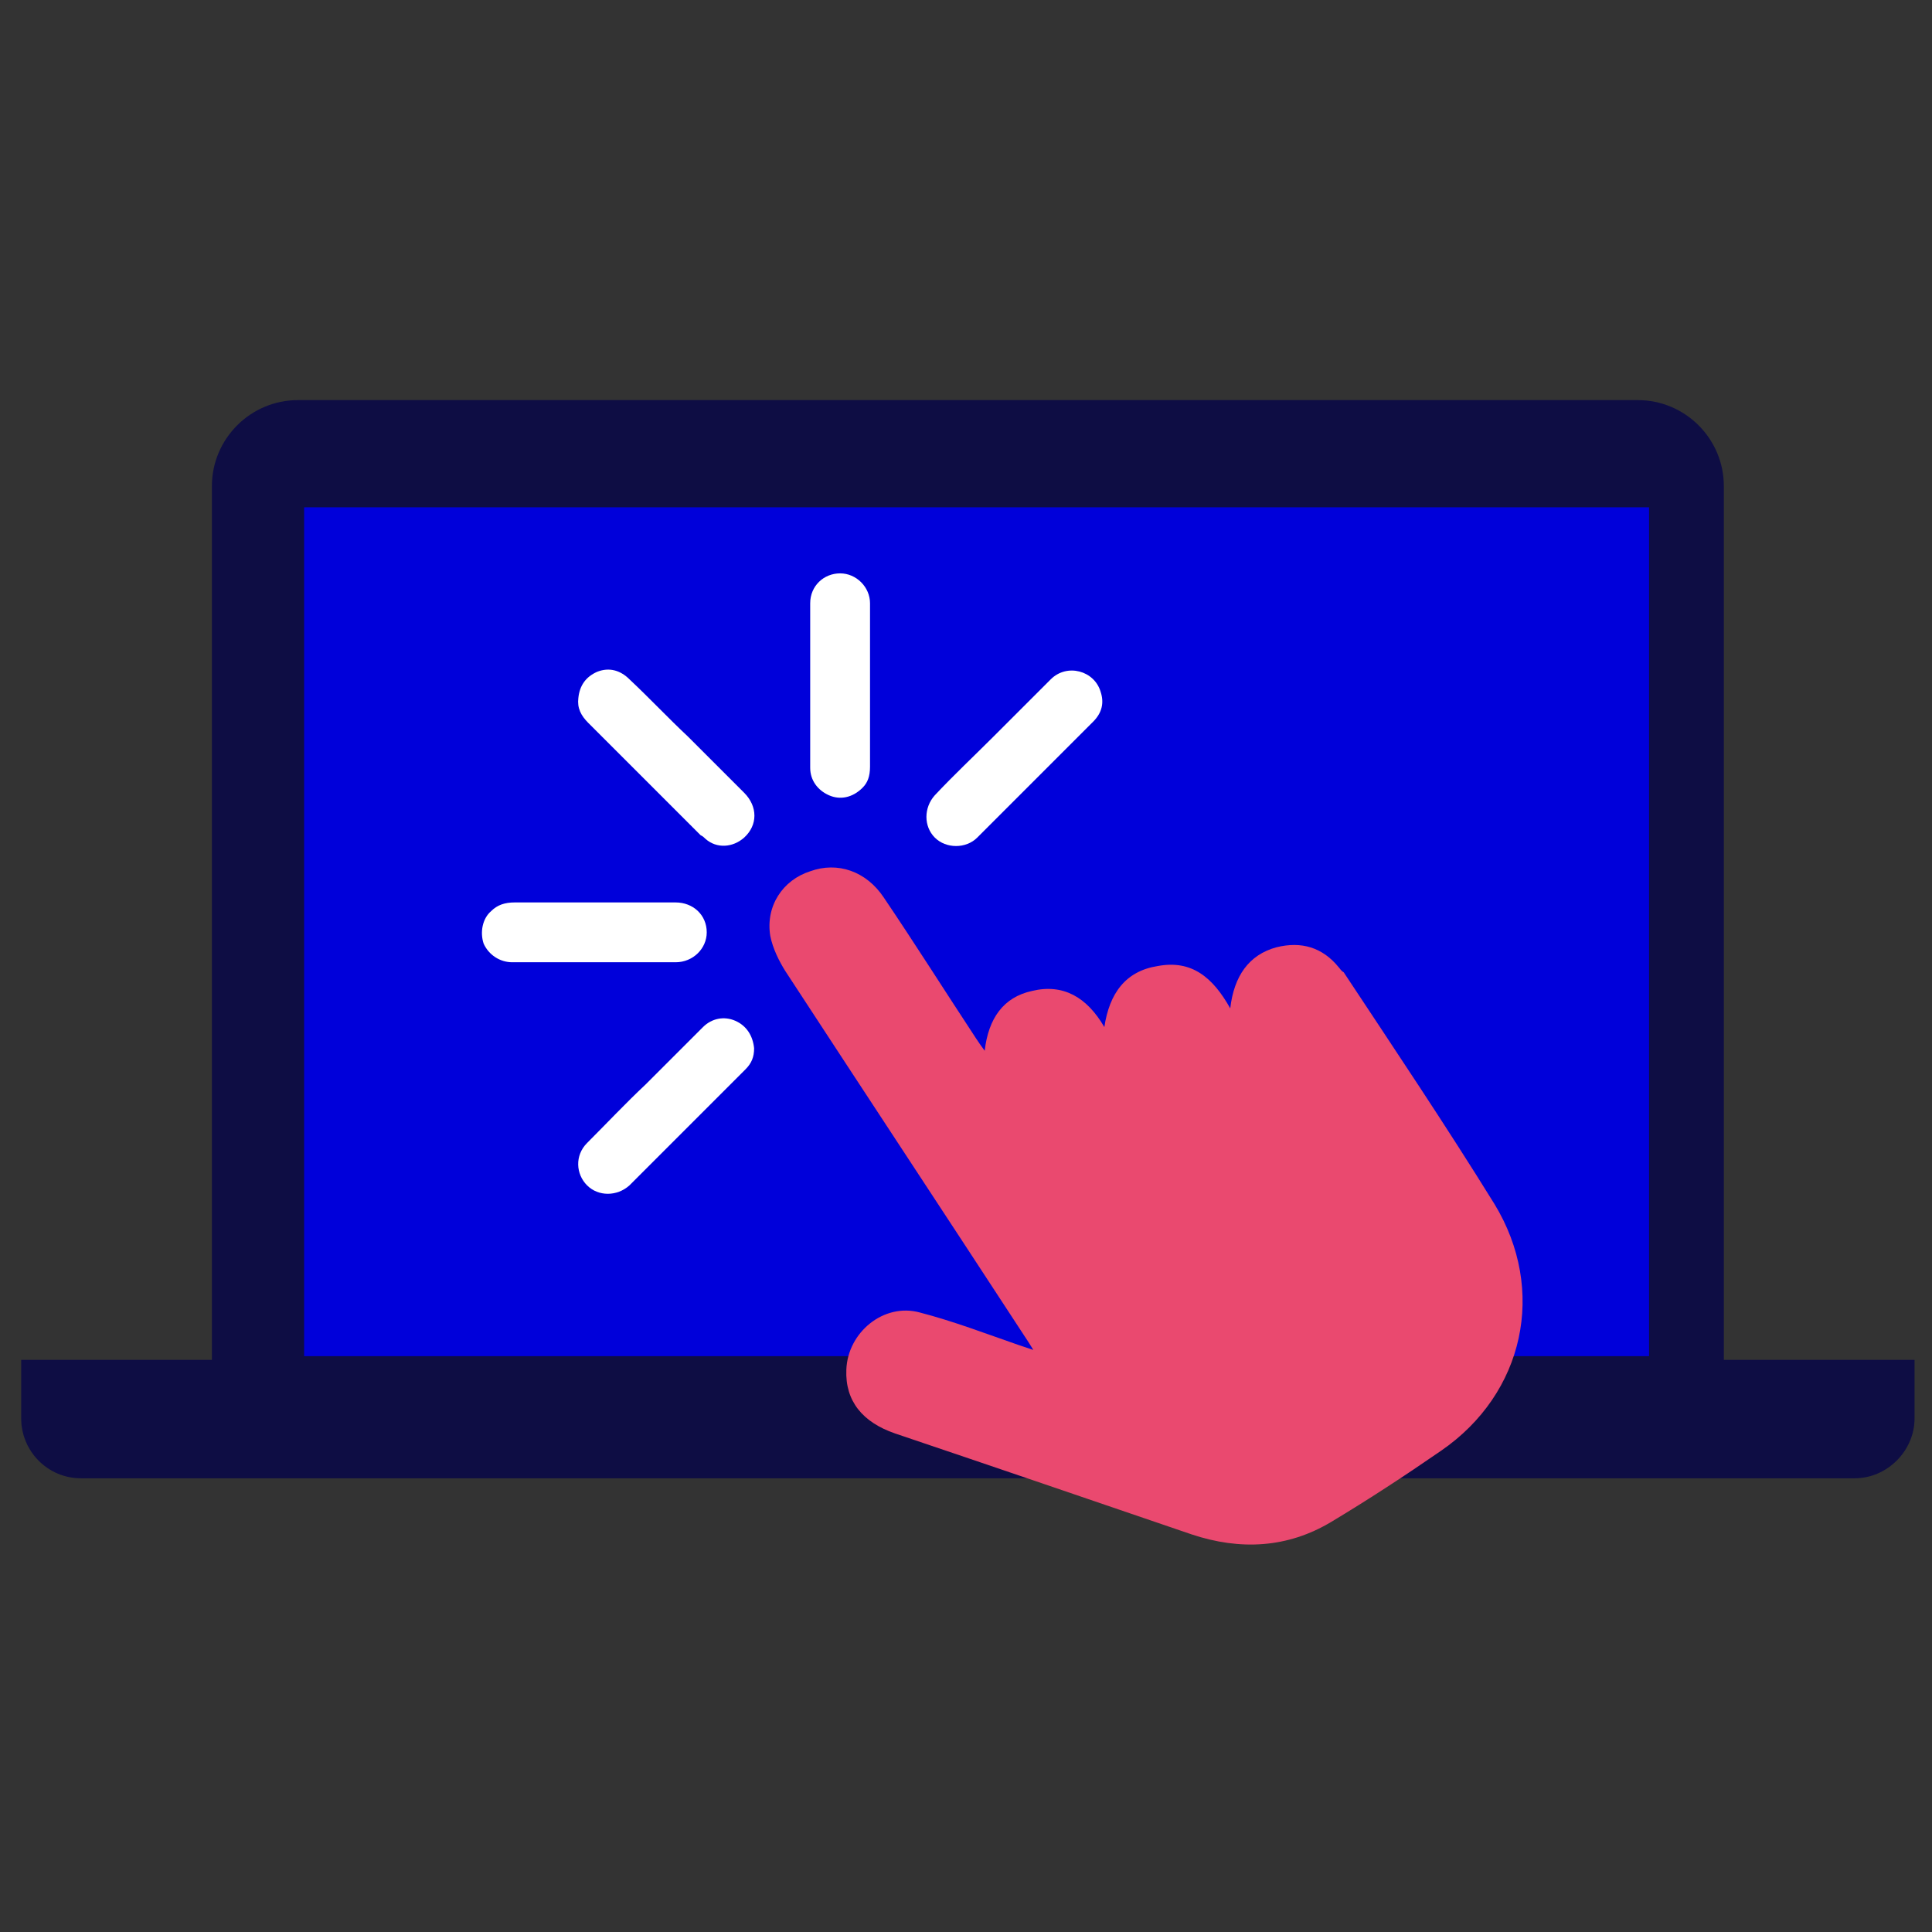
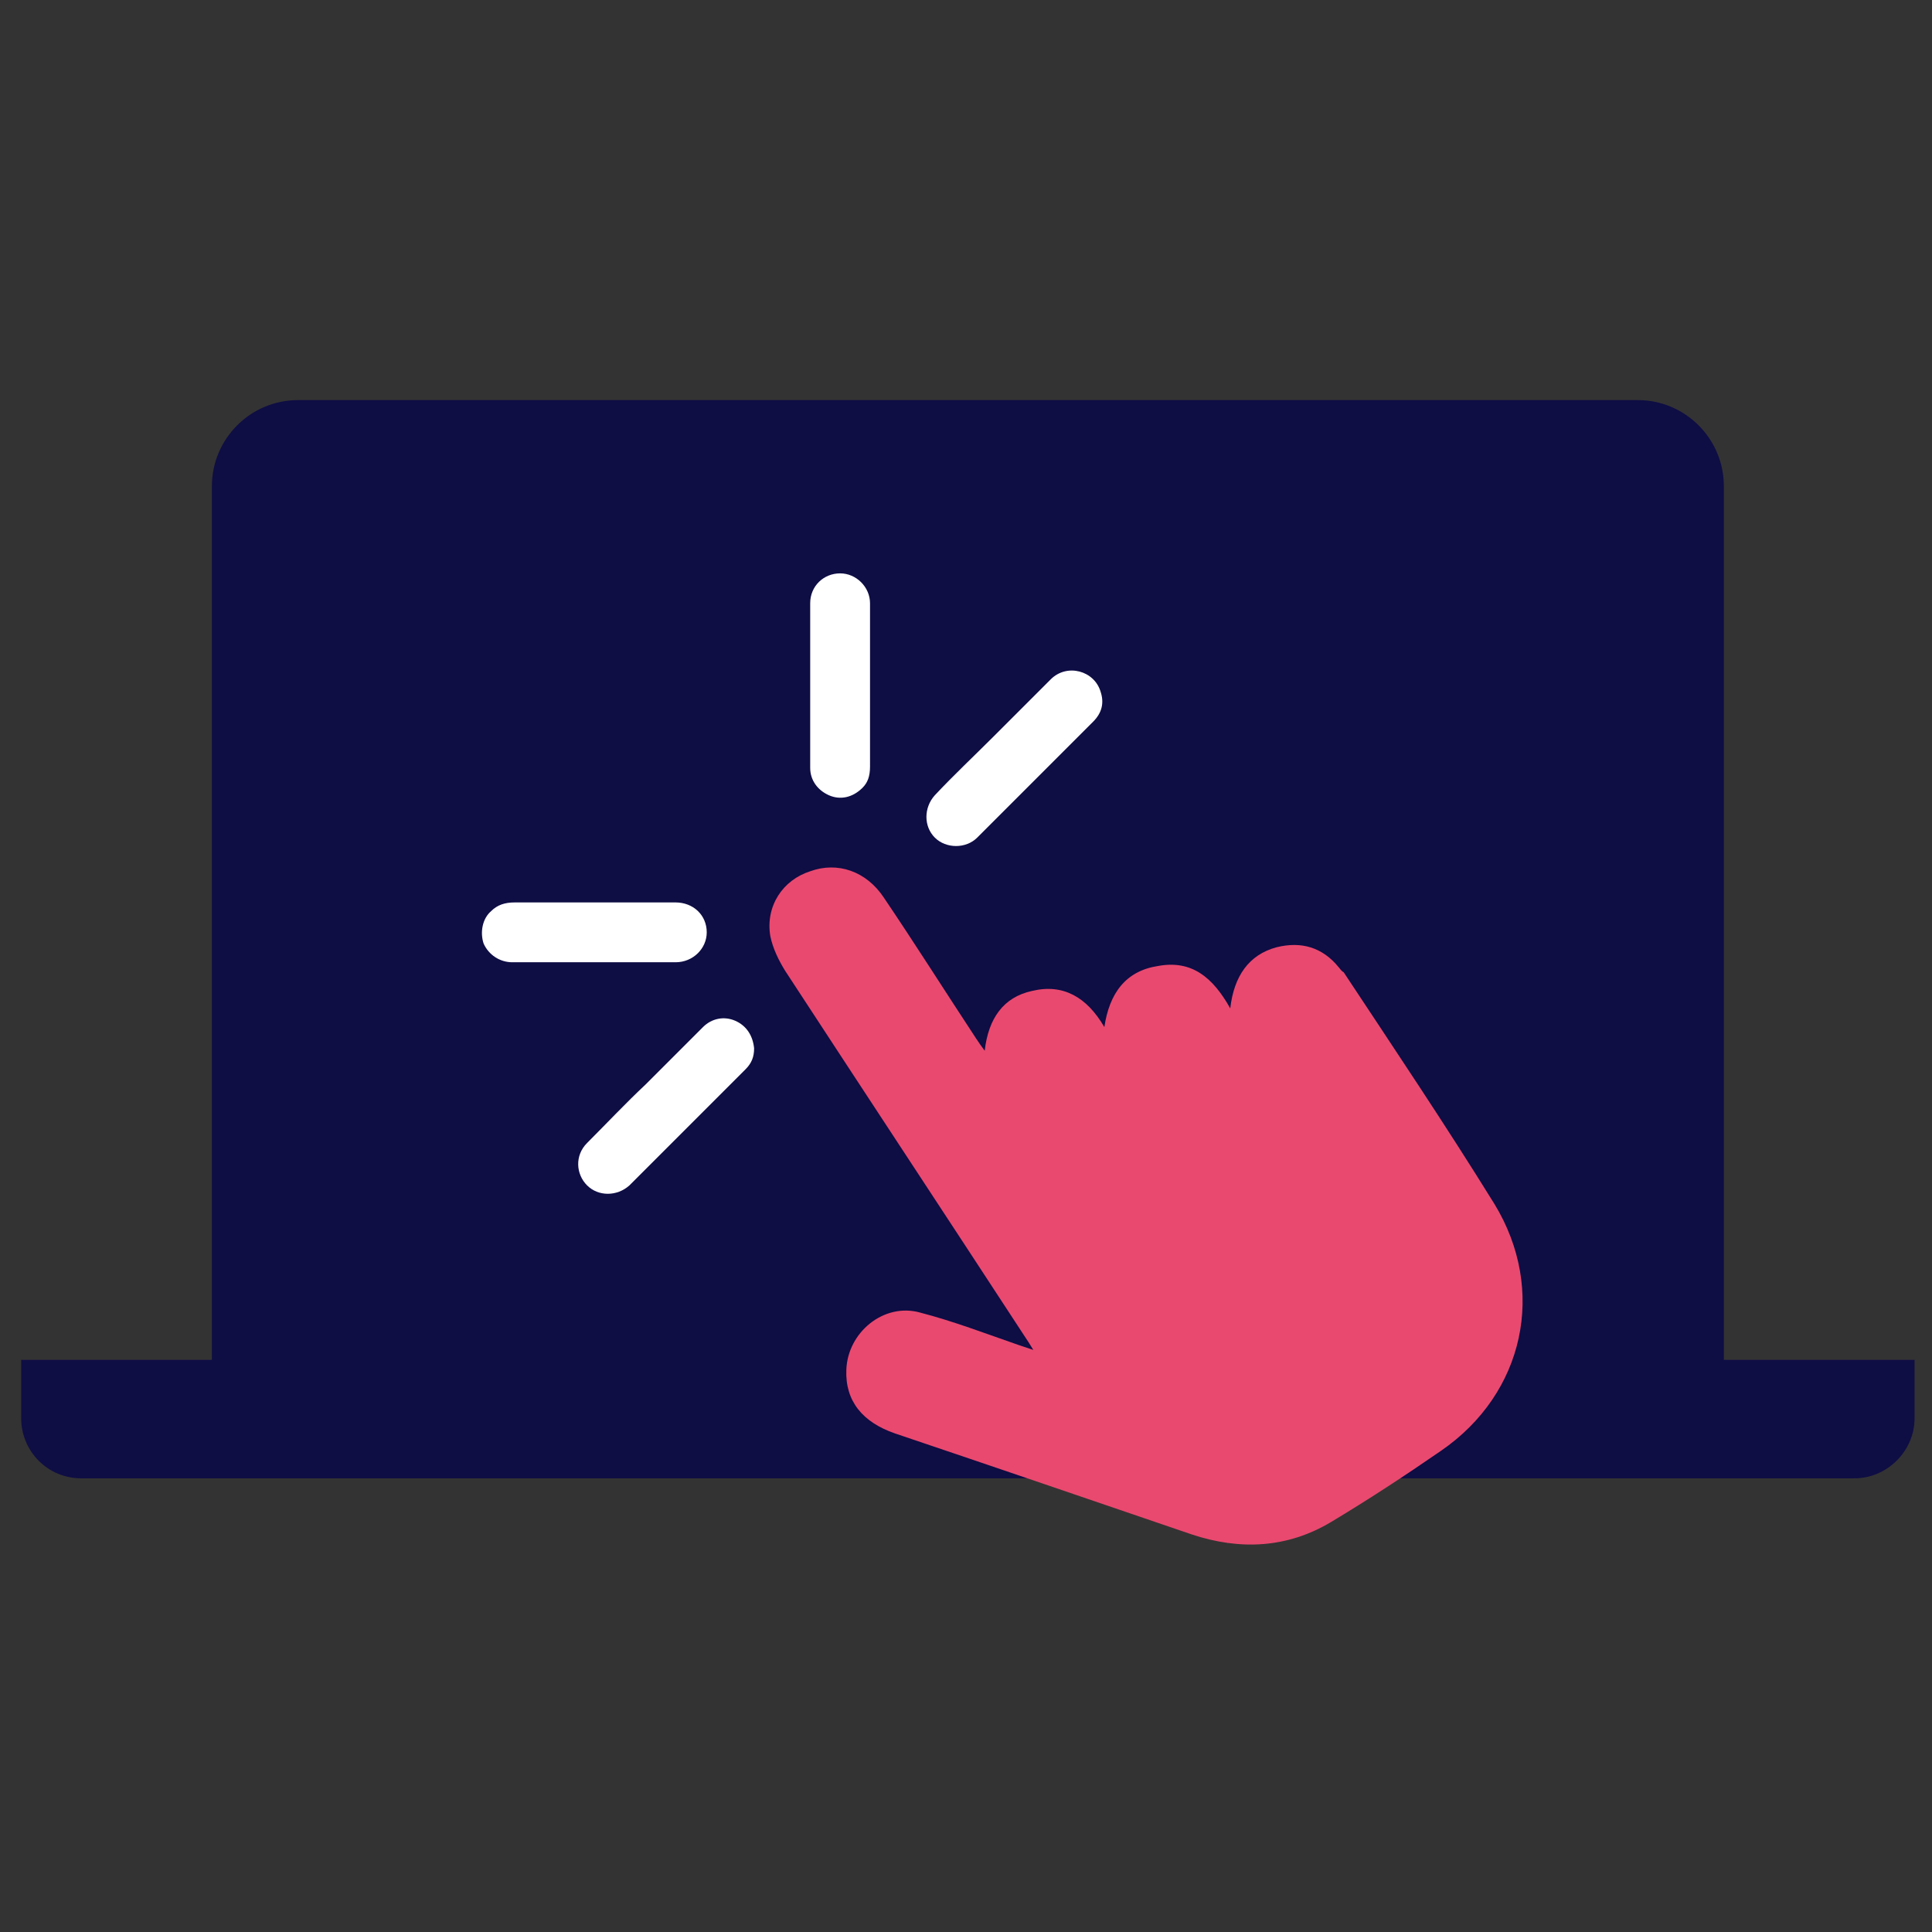
<svg xmlns="http://www.w3.org/2000/svg" id="Calque_1" x="0px" y="0px" viewBox="0 0 155 155" style="enable-background:new 0 0 155 155;" xml:space="preserve">
  <rect x="0" y="0" width="155" height="155" fill="#333333" stroke="none" />
  <style type="text/css"> .st0{fill:#0E0D44;} .st1{fill:#0000DA;} .st2{fill:#FFFFFF;} .st3{fill:#EA496F;} </style>
  <g>
    <path class="st0" d="M138.3,109.7H17V39c0-3.8,3.1-6.9,6.9-6.9h107.5c3.8,0,6.9,3.1,6.9,6.9V109.7z" />
    <path class="st0" d="M148.8,118.6H6.5c-2.7,0-4.8-2.2-4.8-4.8v-4.7h151.9v4.7C153.6,116.4,151.4,118.6,148.8,118.6z" />
-     <rect x="24.4" y="40.7" class="st1" width="107.9" height="68.1" />
-     <path class="st2" d="M55.2,59.1c1.5,1.5,3,3,4.5,4.5c1.1,1.1,1.1,2.6,0,3.6c-0.9,0.8-2.2,0.9-3.1,0.1c-0.1-0.1-0.2-0.2-0.4-0.3 c-3-3-6-6-9-9c-0.6-0.6-0.9-1.2-0.8-2c0.1-1,0.6-1.7,1.5-2.1c1-0.4,1.9-0.1,2.6,0.6C52.1,56,53.6,57.6,55.2,59.1z" />
    <path class="st2" d="M69.2,63.2c-0.8,0.8-1.8,1-2.7,0.6c-0.9-0.4-1.5-1.2-1.5-2.2c0-4.4,0-8.8,0-13.2c0-1.4,1.1-2.4,2.4-2.4 c1.3,0,2.4,1.1,2.4,2.4c0,4.4,0,8.7,0,13.1C69.8,62.3,69.6,62.8,69.2,63.2z" />
    <path class="st2" d="M39.4,73.1c0.5-0.5,1.1-0.7,1.9-0.7c3.4,0,6.7,0,10.1,0c0.9,0,1.9,0,2.8,0c1.4,0,2.5,1,2.5,2.4 c0,1.3-1.1,2.4-2.5,2.4c-4.4,0-8.7,0-13.1,0c-1,0-1.9-0.6-2.3-1.5C38.5,74.8,38.7,73.7,39.4,73.1z" />
    <path class="st2" d="M51.8,87c1.5-1.5,3.1-3.1,4.6-4.6c0.7-0.7,1.7-0.9,2.6-0.5c0.9,0.4,1.4,1.2,1.5,2.2c0,0.7-0.2,1.2-0.7,1.7 c-3.1,3.1-6.2,6.2-9.3,9.3c-1,0.9-2.5,0.9-3.4,0c-0.9-0.9-1-2.4,0-3.4C48.7,90.1,50.2,88.5,51.8,87z" />
    <path class="st2" d="M79.7,59.1c1.5-1.5,3.1-3.1,4.6-4.6c1.3-1.3,3.5-0.7,4,1c0.3,0.9,0.1,1.7-0.6,2.4c-3.1,3.1-6.2,6.2-9.3,9.3 c-0.9,0.9-2.5,0.9-3.4,0c-0.9-0.9-0.9-2.4,0-3.4C76.5,62.2,78.1,60.7,79.7,59.1z" />
    <g>
      <path class="st3" d="M98.7,80.9c0.3-2.6,1.5-4.3,3.7-4.9c2-0.5,3.7,0,5,1.6c0.1,0.1,0.2,0.3,0.4,0.4c4.1,6.2,8.2,12.3,12.1,18.6 c4.2,6.9,2.4,15.2-4.3,19.8c-2.9,2-5.8,3.9-8.8,5.7c-3.5,2.1-7.3,2.3-11.2,1c-7.9-2.7-15.8-5.4-23.8-8.1c-2.6-0.9-4-2.6-3.9-5.1 c0.1-3,3-5.4,5.9-4.6c2.7,0.7,5.3,1.7,7.9,2.6c0.3,0.1,0.6,0.2,1.2,0.4c-0.3-0.5-0.5-0.8-0.7-1.1c-6.4-9.8-12.8-19.5-19.2-29.3 c-0.5-0.8-1-1.8-1.2-2.8c-0.4-2.4,1-4.5,3.2-5.2c2.2-0.8,4.5,0,5.9,2.1c2.5,3.7,4.9,7.5,7.4,11.3c0.2,0.3,0.4,0.6,0.7,1 c0.3-2.6,1.5-4.3,3.8-4.8c2.5-0.6,4.4,0.5,5.8,2.9c0.4-2.7,1.7-4.5,4.3-4.9C95.6,77,97.3,78.4,98.7,80.9z" />
    </g>
  </g>
</svg>